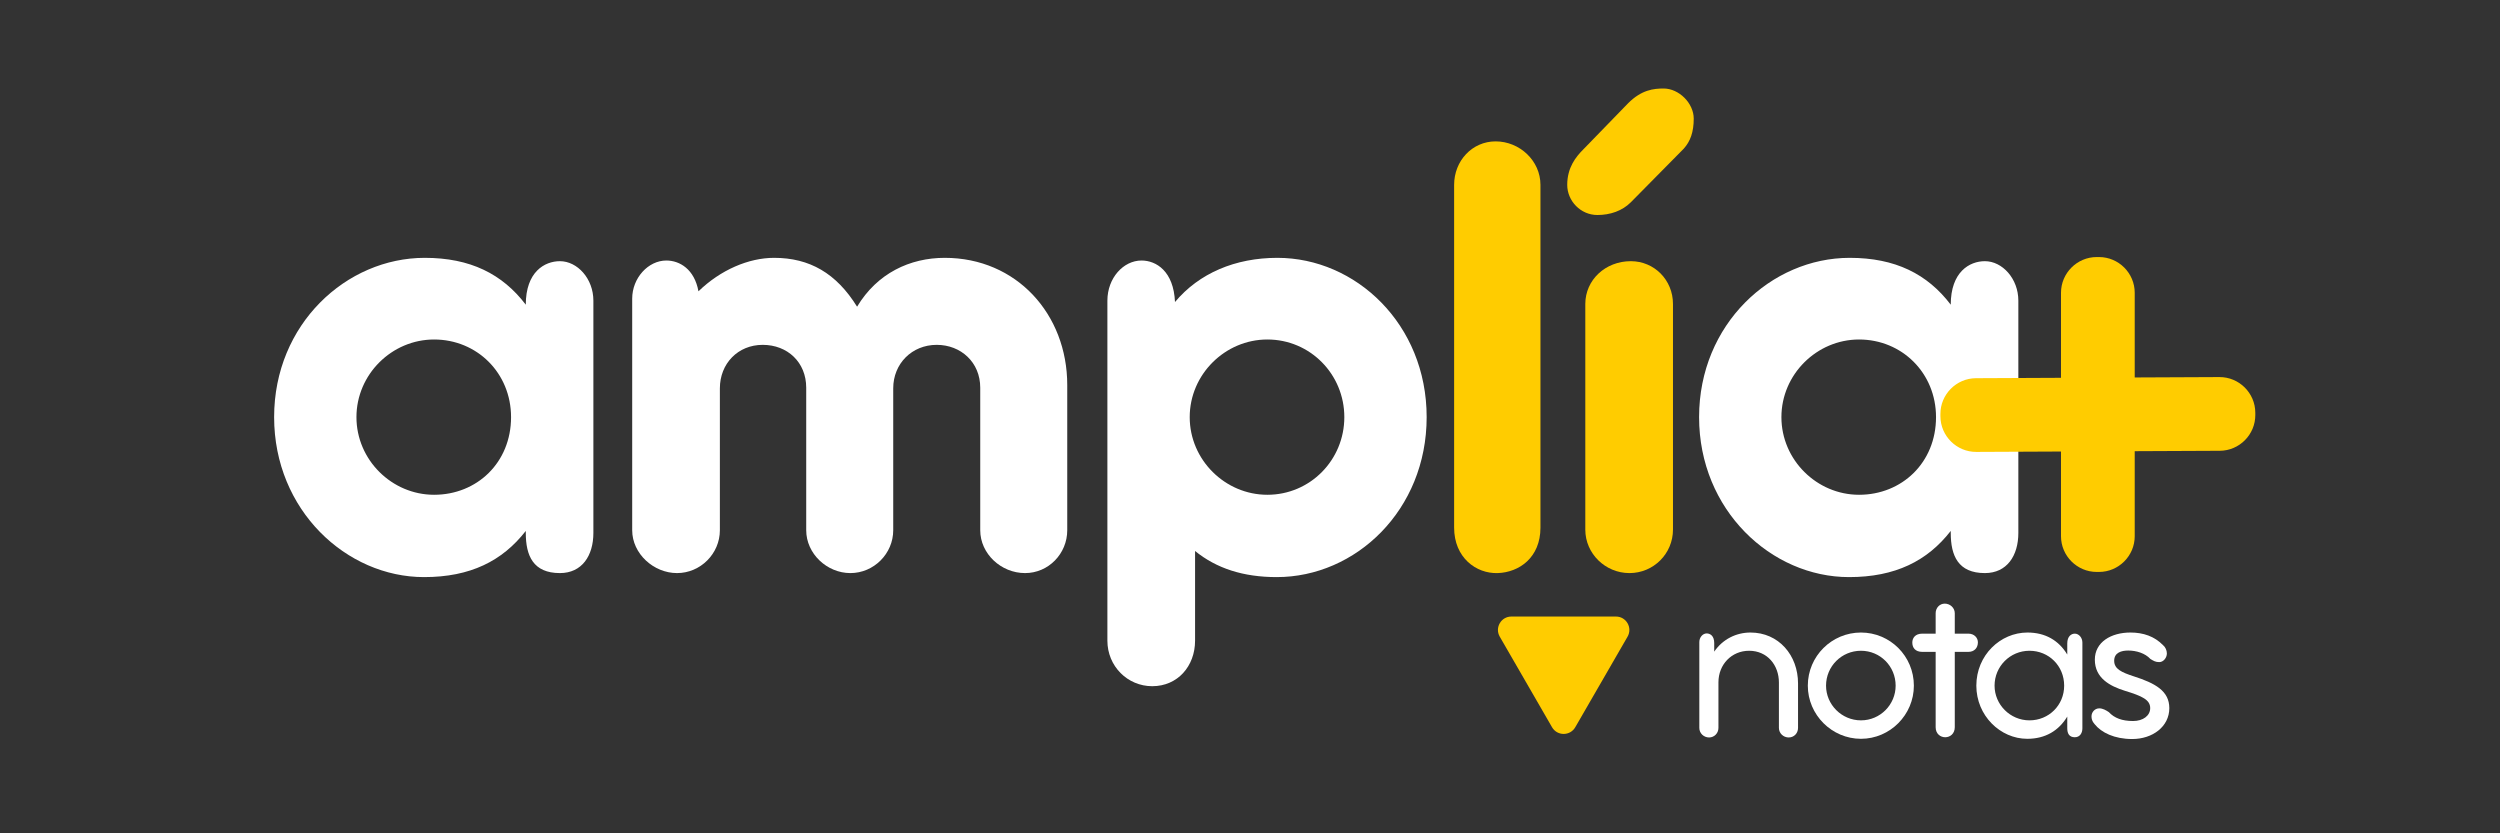
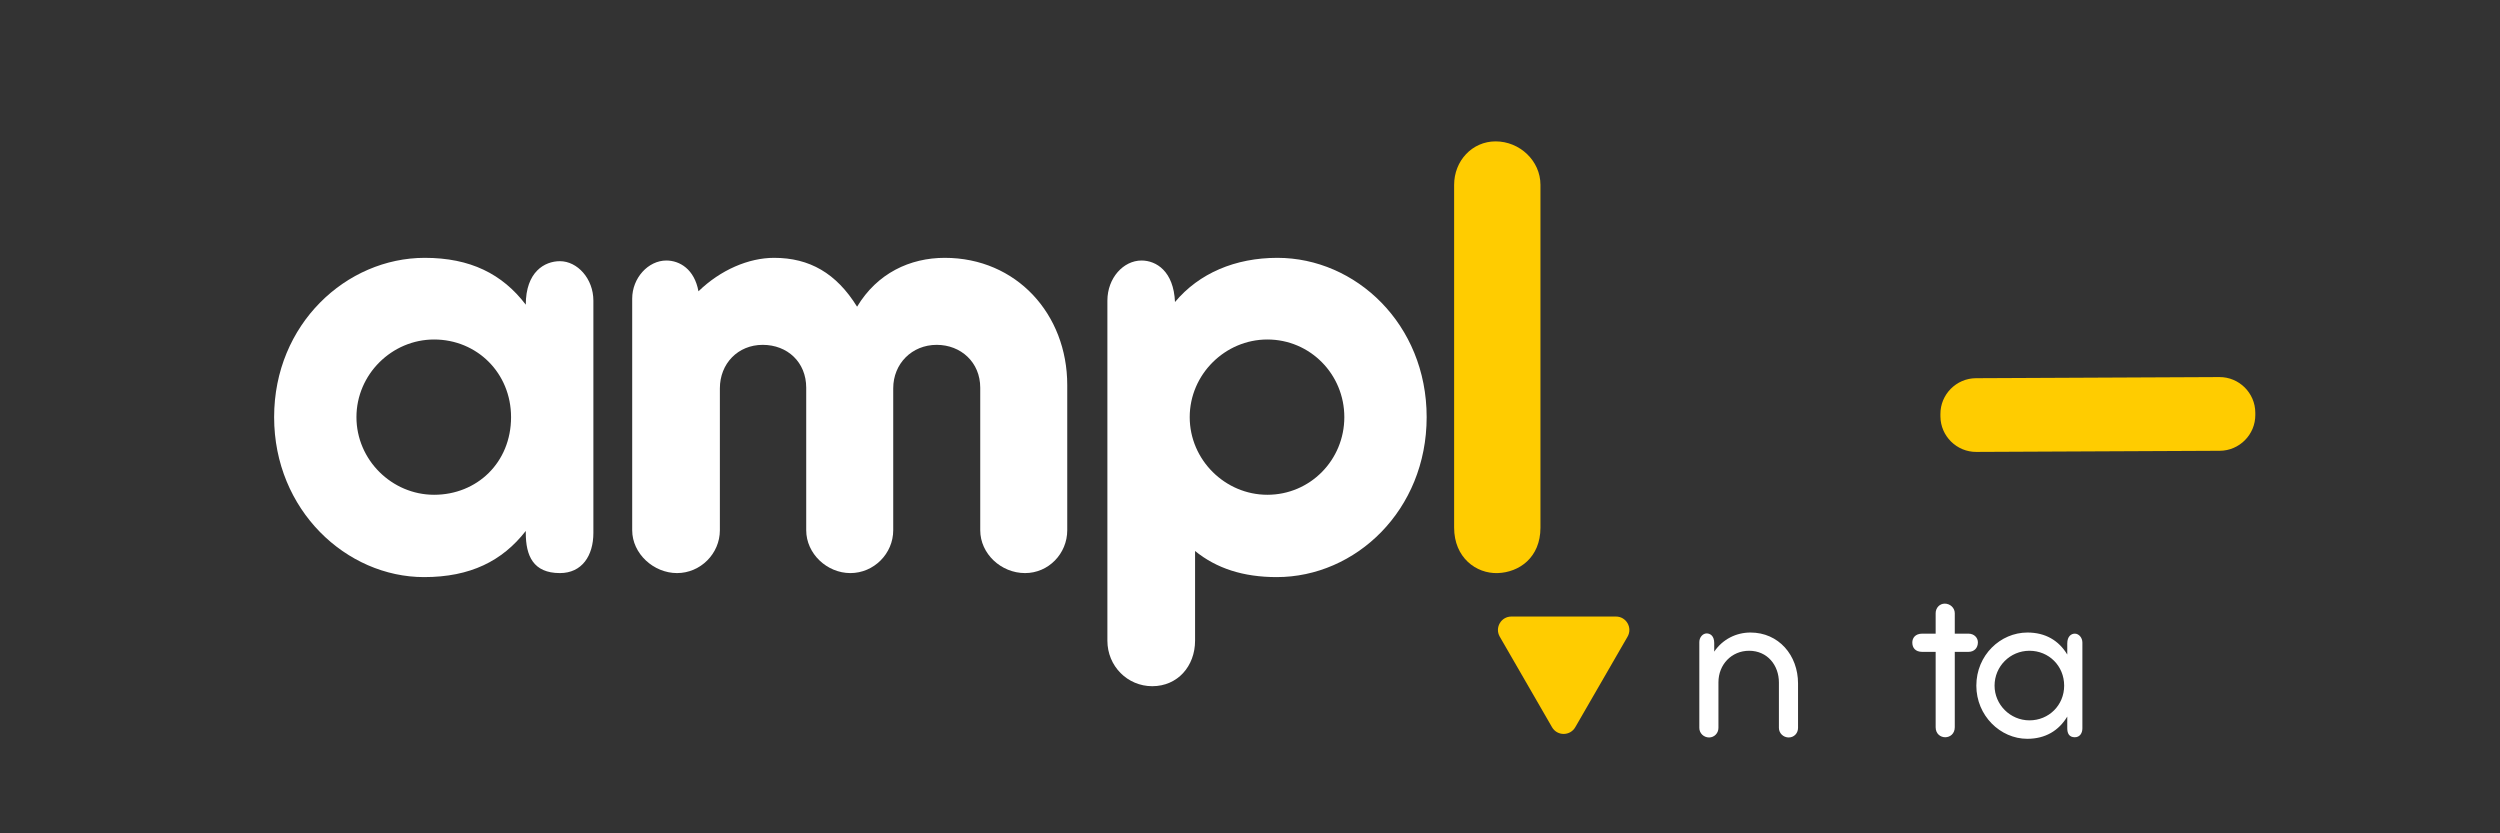
<svg xmlns="http://www.w3.org/2000/svg" width="3600" zoomAndPan="magnify" viewBox="0 0 2700 900" height="1200" preserveAspectRatio="xMidYMid meet" version="1.0">
  <rect x="0" y="0" width="2700" height="900" fill="#333333" stroke="none" />
  <defs>
    <g />
    <clipPath id="740095bfb4">
      <path d="M 1617 665.57 L 1760 665.57 L 1760 793 L 1617 793 Z M 1617 665.57 " clip-rule="nonzero" />
    </clipPath>
    <clipPath id="ffe7d288cc">
      <path d="M 2085.703 266.762 L 2447.953 266.762 L 2447.953 633.512 L 2085.703 633.512 Z M 2085.703 266.762 " clip-rule="nonzero" />
    </clipPath>
  </defs>
  <g fill="#ffffff" fill-opacity="1">
    <g transform="translate(271.476, 618.932)">
      <g>
        <path d="M 333.238 -336.852 C 316.609 -336.852 296.371 -325.285 296.371 -289.867 C 271.07 -323.117 236.375 -340.465 187.219 -340.465 C 102.645 -340.465 24.578 -268.902 24.578 -168.426 C 24.578 -67.949 102.645 4.336 186.496 4.336 C 236.375 4.336 271.07 -13.012 296.371 -45.539 L 296.371 -43.371 C 296.371 -18.793 304.324 0 333.238 0 C 357.09 0 369.379 -18.793 369.379 -43.371 L 369.379 -294.203 C 369.379 -318.059 352.031 -336.852 333.238 -336.852 Z M 197.34 -84.574 C 151.801 -84.574 113.488 -122.164 113.488 -168.426 C 113.488 -214.688 151.801 -252.277 197.34 -252.277 C 243.602 -252.277 280.469 -216.133 280.469 -168.426 C 280.469 -119.27 243.602 -84.574 197.34 -84.574 Z M 197.34 -84.574 " />
      </g>
    </g>
  </g>
  <g fill="#ffffff" fill-opacity="1">
    <g transform="translate(639.398, 618.932)">
      <g>
        <path d="M 380.945 -340.465 C 343.355 -340.465 307.938 -323.84 286.25 -287.695 C 263.844 -323.84 234.93 -340.465 196.617 -340.465 C 169.148 -340.465 138.789 -327.453 114.934 -304.324 C 110.598 -328.176 94.695 -337.574 80.238 -337.574 C 60.719 -337.574 43.371 -318.781 43.371 -296.371 L 43.371 -46.262 C 43.371 -20.961 66.504 0 91.805 0 C 117.102 0 138.066 -20.961 138.066 -46.262 L 138.066 -199.508 C 138.066 -226.254 157.582 -246.492 184.328 -246.492 C 211.074 -246.492 231.312 -227.699 231.312 -200.23 L 231.312 -46.262 C 231.312 -20.961 253.723 0 279.023 0 C 304.324 0 325.285 -20.961 325.285 -46.262 L 325.285 -199.508 C 325.285 -226.254 345.527 -246.492 372.27 -246.492 C 398.293 -246.492 419.258 -227.699 419.258 -200.23 L 419.258 -46.262 C 419.258 -20.961 441.664 0 467.688 0 C 492.988 0 513.227 -20.961 513.227 -46.262 L 513.227 -203.121 C 513.227 -279.746 458.293 -340.465 380.945 -340.465 Z M 380.945 -340.465 " />
      </g>
    </g>
  </g>
  <g fill="#ffffff" fill-opacity="1">
    <g transform="translate(1152.612, 618.932)">
      <g>
        <path d="M 226.977 -340.465 C 181.438 -340.465 142.402 -323.84 116.379 -292.758 C 114.934 -326.008 96.141 -337.574 80.238 -337.574 C 60.719 -337.574 43.371 -318.781 43.371 -294.203 L 43.371 73.008 C 43.371 100.477 65.059 122.164 91.805 122.164 C 119.27 122.164 138.066 100.477 138.066 73.008 L 138.066 -23.855 C 161.195 -5.059 190.109 4.336 226.254 4.336 C 311.551 4.336 388.176 -67.949 388.176 -168.426 C 388.176 -268.902 311.551 -340.465 226.977 -340.465 Z M 216.133 -84.574 C 170.594 -84.574 132.281 -122.164 132.281 -168.426 C 132.281 -214.688 170.594 -252.277 216.133 -252.277 C 262.398 -252.277 299.262 -214.688 299.262 -168.426 C 299.262 -122.164 262.398 -84.574 216.133 -84.574 Z M 216.133 -84.574 " />
      </g>
    </g>
  </g>
  <g fill="#ffcc00" fill-opacity="1">
    <g transform="translate(1525.633, 618.932)">
      <g>
        <path d="M 44.816 -49.152 C 44.816 -16.625 68.672 0.723 91.805 0 C 114.934 -0.723 138.066 -16.625 138.066 -49.152 L 138.066 -419.258 C 138.066 -445.281 115.656 -466.242 89.633 -466.242 C 64.336 -466.242 44.816 -445.281 44.816 -419.258 Z M 44.816 -49.152 " />
      </g>
    </g>
  </g>
  <g fill="#ffcc00" fill-opacity="1">
    <g transform="translate(1668.753, 618.932)">
      <g>
-         <path d="M 149.633 -458.293 C 156.859 -466.242 160.473 -476.363 160.473 -490.82 C 160.473 -507.445 144.57 -523.348 127.945 -523.348 C 117.102 -523.348 104.09 -521.902 89.633 -507.445 L 41.203 -457.566 C 33.25 -449.617 23.855 -438.051 23.855 -419.258 C 23.855 -401.91 38.312 -386.727 56.383 -386.727 C 70.117 -386.727 83.129 -391.066 92.527 -400.461 Z M 91.078 0 C 117.102 0 138.066 -20.961 138.066 -46.984 L 138.066 -290.59 C 138.066 -316.609 117.824 -336.852 92.527 -336.852 C 65.059 -336.852 43.371 -316.609 43.371 -290.59 L 43.371 -46.984 C 43.371 -20.961 65.059 0 91.078 0 Z M 91.078 0 " />
-       </g>
+         </g>
    </g>
  </g>
  <g fill="#ffffff" fill-opacity="1">
    <g transform="translate(1810.438, 618.932)">
      <g>
-         <path d="M 333.238 -336.852 C 316.609 -336.852 296.371 -325.285 296.371 -289.867 C 271.07 -323.117 236.375 -340.465 187.219 -340.465 C 102.645 -340.465 24.578 -268.902 24.578 -168.426 C 24.578 -67.949 102.645 4.336 186.496 4.336 C 236.375 4.336 271.07 -13.012 296.371 -45.539 L 296.371 -43.371 C 296.371 -18.793 304.324 0 333.238 0 C 357.09 0 369.379 -18.793 369.379 -43.371 L 369.379 -294.203 C 369.379 -318.059 352.031 -336.852 333.238 -336.852 Z M 197.34 -84.574 C 151.801 -84.574 113.488 -122.164 113.488 -168.426 C 113.488 -214.688 151.801 -252.277 197.34 -252.277 C 243.602 -252.277 280.469 -216.133 280.469 -168.426 C 280.469 -119.27 243.602 -84.574 197.34 -84.574 Z M 197.34 -84.574 " />
-       </g>
+         </g>
    </g>
  </g>
  <g clip-path="url(#740095bfb4)">
    <path fill="#ffcc00" d="M 1701.297 785.398 C 1695.719 795.059 1681.777 795.059 1676.199 785.398 L 1647.969 736.5 L 1619.734 687.598 C 1614.16 677.938 1621.129 665.863 1632.285 665.863 L 1745.211 665.863 C 1756.367 665.863 1763.34 677.938 1757.762 687.598 L 1729.531 736.5 Z M 1701.297 785.398 " fill-opacity="1" fill-rule="nonzero" />
  </g>
  <g clip-path="url(#ffe7d288cc)">
    <path fill="#ffcc00" d="M 2265.688 769.062 C 2088.465 769.062 1944.277 624.879 1944.277 447.652 C 1944.277 270.43 2088.465 126.242 2265.688 126.242 C 2442.914 126.242 2587.098 270.43 2587.098 447.652 C 2587.098 624.879 2442.914 769.062 2265.688 769.062 Z M 2265.688 187.16 C 2122.055 187.16 2005.195 304.016 2005.195 447.652 C 2005.195 591.293 2122.055 708.148 2265.688 708.148 C 2409.324 708.148 2526.184 591.293 2526.184 447.652 C 2526.184 304.016 2409.324 187.16 2265.688 187.16 Z M 2265.688 187.16 " fill-opacity="1" fill-rule="nonzero" />
  </g>
-   <path fill="#ffcc00" d="M 2266.926 617.695 L 2264.449 617.695 C 2243.234 617.695 2225.879 600.34 2225.879 579.125 L 2225.879 316.18 C 2225.879 294.969 2243.234 277.613 2264.449 277.613 L 2266.926 277.613 C 2288.141 277.613 2305.496 294.969 2305.496 316.18 L 2305.496 579.125 C 2305.496 600.34 2288.141 617.695 2266.926 617.695 Z M 2266.926 617.695 " fill-opacity="1" fill-rule="nonzero" />
  <path fill="#ffcc00" d="M 2095.645 447.203 L 2095.656 449.684 C 2095.758 470.895 2113.191 488.172 2134.402 488.07 L 2397.348 486.852 C 2418.562 486.754 2435.836 469.32 2435.738 448.105 L 2435.723 445.629 C 2435.625 424.414 2418.191 407.141 2396.977 407.238 L 2134.031 408.457 C 2112.82 408.555 2095.543 425.992 2095.645 447.203 Z M 2095.645 447.203 " fill-opacity="1" fill-rule="nonzero" />
  <g fill="#ffffff" fill-opacity="1">
    <g transform="translate(1819.418, 796.229)">
      <g>
        <path d="M 71.074 -113.098 C 55.707 -113.098 41.059 -105.891 31.938 -92.445 L 31.938 -101.809 C 31.938 -109.492 27.613 -112.137 23.773 -112.137 C 19.691 -112.137 15.848 -108.055 15.848 -102.77 L 15.848 -10.086 C 15.848 -4.32 20.648 0.238 26.414 0.238 C 31.938 0.238 36.496 -4.32 36.496 -10.086 L 36.496 -59.309 C 36.496 -78.52 50.664 -93.406 69.633 -93.406 C 89.324 -93.406 101.809 -77.797 101.809 -59.07 L 101.809 -10.086 C 101.809 -4.32 106.613 0.238 112.375 0.238 C 118.137 0.238 122.461 -4.32 122.461 -10.086 L 122.461 -58.109 C 122.461 -88.605 101.57 -113.098 71.074 -113.098 Z M 71.074 -113.098 " />
      </g>
    </g>
  </g>
  <g fill="#ffffff" fill-opacity="1">
    <g transform="translate(1943.315, 796.229)">
      <g>
-         <path d="M 66.512 1.68 C 97.969 1.68 123.66 -24.254 123.66 -55.707 C 123.66 -87.645 97.969 -113.098 66.512 -113.098 C 35.059 -113.098 9.125 -87.645 9.125 -55.707 C 9.125 -24.254 35.059 1.68 66.512 1.68 Z M 66.512 -18.25 C 45.621 -18.25 28.812 -35.297 28.812 -55.707 C 28.812 -76.598 45.621 -93.406 66.512 -93.406 C 87.402 -93.406 103.973 -76.598 103.973 -55.707 C 103.973 -35.297 87.402 -18.25 66.512 -18.25 Z M 66.512 -18.25 " />
-       </g>
+         </g>
    </g>
  </g>
  <g fill="#ffffff" fill-opacity="1">
    <g transform="translate(2062.89, 796.229)">
      <g>
        <path d="M 48.266 -111.895 L 48.266 -133.984 C 48.266 -139.75 43.223 -144.312 37.457 -144.312 C 31.938 -144.312 27.613 -139.75 27.613 -133.984 L 27.613 -111.895 L 13.207 -111.895 C 5.281 -111.895 2.402 -106.852 2.402 -102.289 C 2.402 -96.77 5.523 -92.207 13.207 -92.207 L 27.613 -92.207 L 27.613 -10.805 C 27.613 -3.602 32.895 0 37.938 0 C 43.223 0 48.266 -3.844 48.266 -10.805 L 48.266 -92.207 L 62.91 -92.207 C 69.395 -92.207 73.234 -96.527 73.234 -102.531 C 73.234 -107.332 69.395 -111.895 62.91 -111.895 Z M 48.266 -111.895 " />
      </g>
    </g>
  </g>
  <g fill="#ffffff" fill-opacity="1">
    <g transform="translate(2125.319, 796.229)">
      <g>
        <path d="M 115.496 -111.895 C 111.656 -111.895 107.332 -109.016 107.332 -101.328 L 107.332 -89.324 C 98.207 -104.453 83.801 -113.098 64.352 -113.098 C 35.059 -113.098 9.125 -88.605 9.125 -55.707 C 9.125 -23.293 35.059 1.68 64.113 1.68 C 83.801 1.68 98.207 -7.203 107.332 -22.332 L 107.332 -9.605 C 107.332 -4.32 109.254 0 115.496 0 C 120.781 0 123.66 -4.32 123.66 -9.605 L 123.66 -102.289 C 123.66 -107.574 119.82 -111.895 115.496 -111.895 Z M 66.512 -18.25 C 45.621 -18.25 28.812 -35.297 28.812 -55.707 C 28.812 -76.598 45.621 -93.406 66.512 -93.406 C 87.402 -93.406 103.973 -77.078 103.973 -55.707 C 103.973 -34.578 87.402 -18.25 66.512 -18.25 Z M 66.512 -18.25 " />
      </g>
    </g>
  </g>
  <g fill="#ffffff" fill-opacity="1">
    <g transform="translate(2249.697, 796.229)">
      <g>
-         <path d="M 53.066 1.922 C 75.156 1.922 93.164 -11.527 93.164 -31.457 C 93.164 -49.945 78.039 -58.348 54.746 -65.793 C 41.539 -70.113 33.617 -73.715 33.617 -82.602 C 33.617 -91.484 41.539 -93.645 48.742 -93.645 C 57.629 -93.645 66.992 -90.766 72.758 -84.523 C 76.359 -82.359 78.277 -81.16 82.359 -81.16 C 86.684 -81.16 90.523 -85.723 90.523 -90.523 C 90.523 -93.887 88.844 -97.488 86.441 -99.41 C 77.078 -109.016 65.07 -113.098 51.145 -113.098 C 30.254 -113.098 12.727 -102.77 12.727 -83.801 C 12.727 -63.871 29.055 -55.227 45.141 -50.184 C 64.113 -44.422 72.516 -40.34 72.516 -31.457 C 72.516 -23.293 64.832 -17.527 54.027 -17.527 C 42.262 -17.527 33.855 -20.648 27.855 -27.133 C 24.973 -29.055 21.371 -31.215 17.527 -31.215 C 12.484 -31.215 9.125 -26.895 9.125 -22.57 C 9.125 -20.172 9.605 -17.289 12.484 -14.168 C 19.691 -5.043 33.855 1.922 53.066 1.922 Z M 53.066 1.922 " />
-       </g>
+         </g>
    </g>
  </g>
</svg>